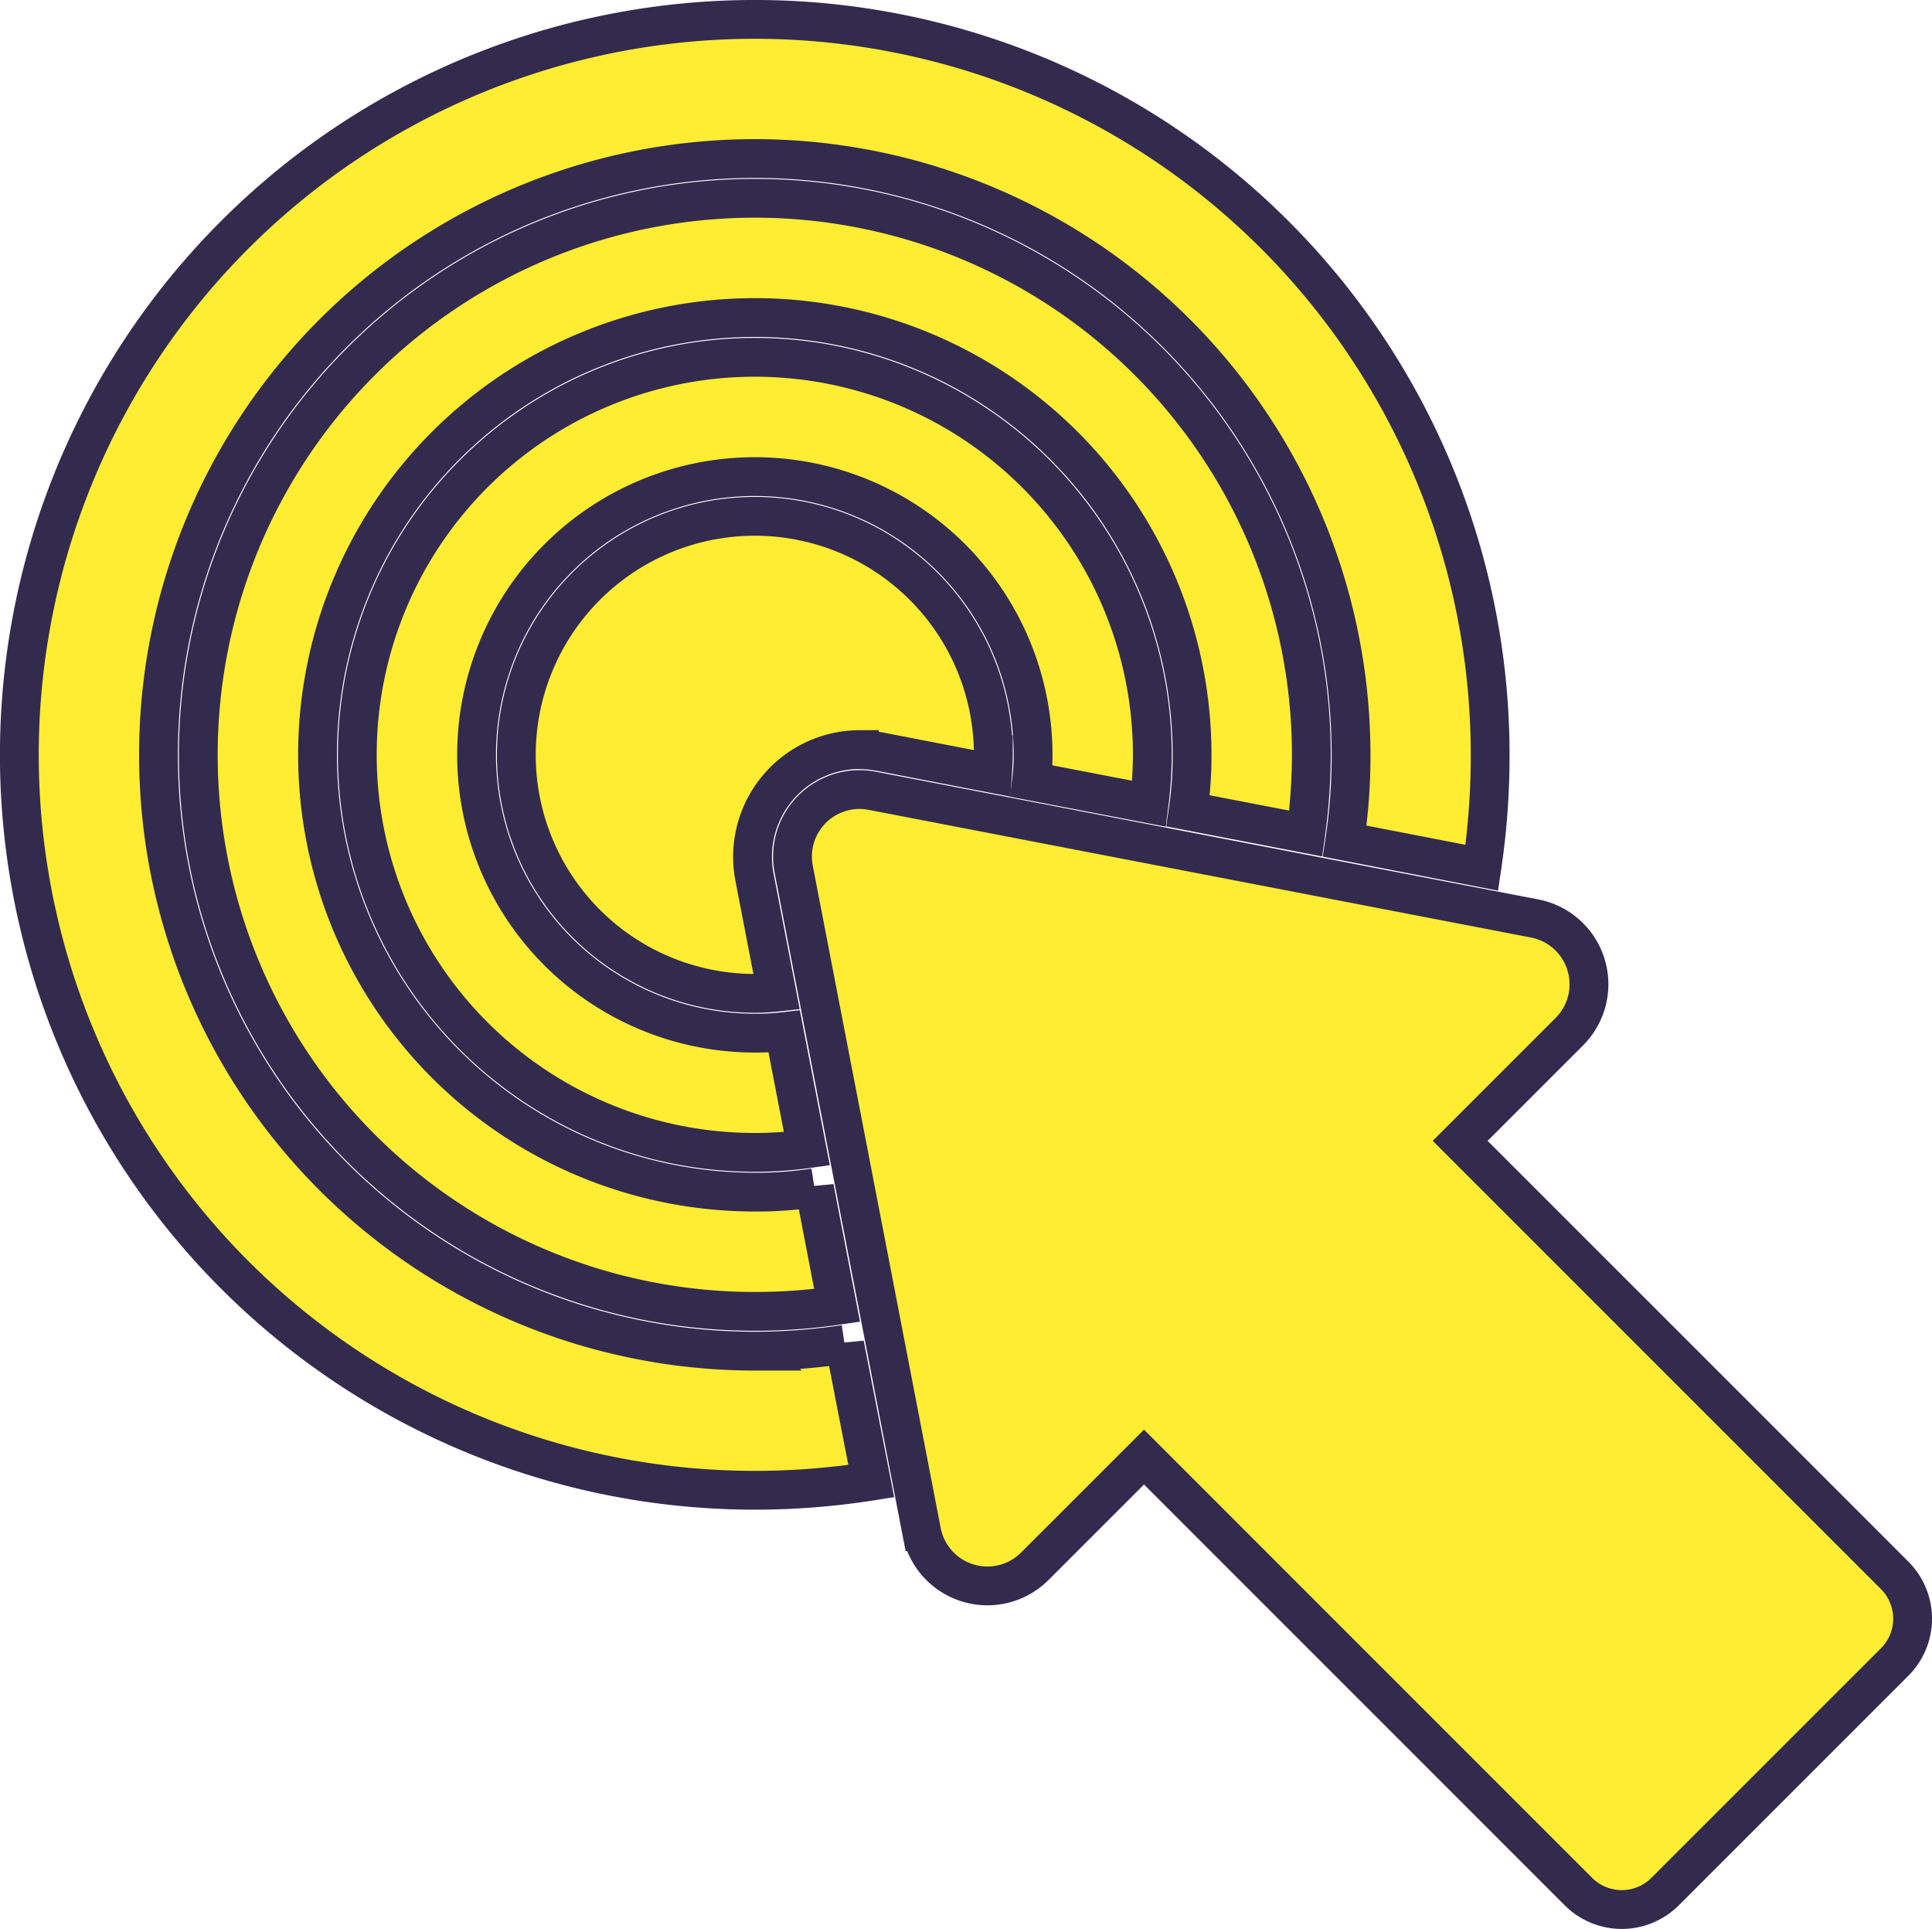
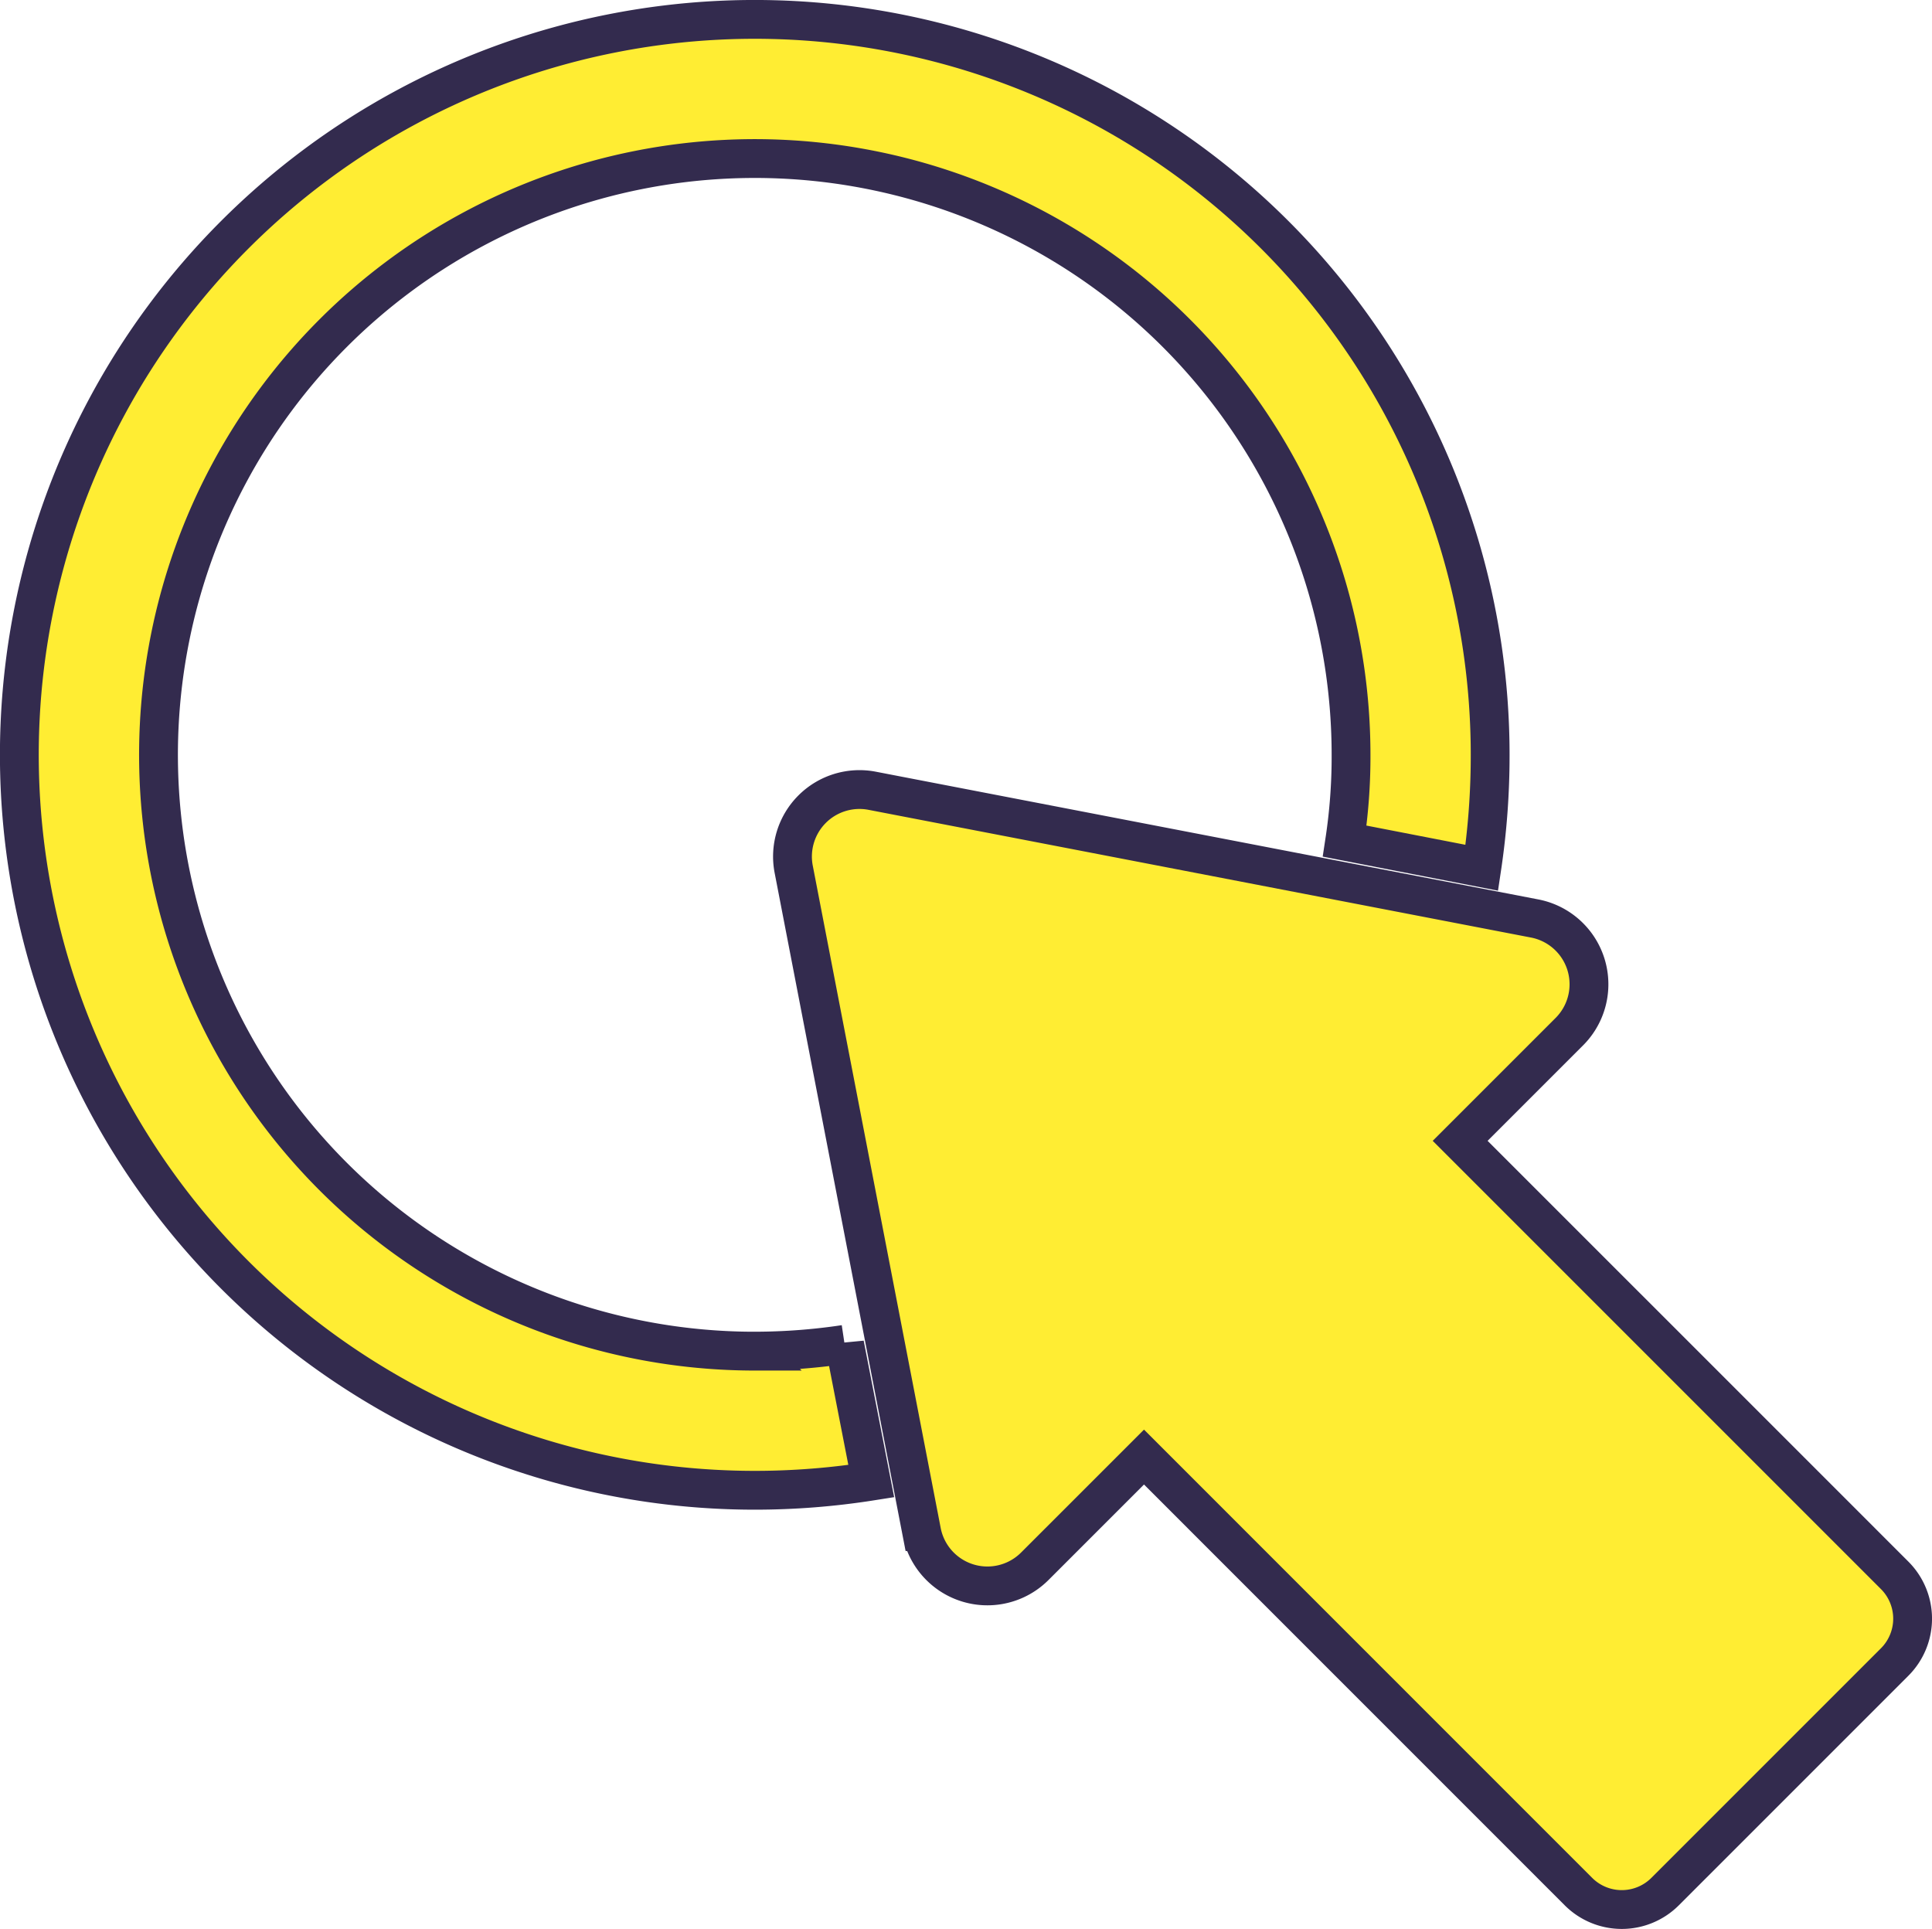
<svg xmlns="http://www.w3.org/2000/svg" width="99.547" height="99.386" viewBox="0 0 99.547 99.386">
  <g id="pay-per-click" transform="translate(-1.687 -1.727)">
-     <path id="Path_20370" data-name="Path 20370" d="M32.863,27.25a6.224,6.224,0,0,1,1.045.1l5.817,1.126c.021-.307.041-.635.041-.963A12.289,12.289,0,1,0,27.476,39.805a10.1,10.1,0,0,0,1.127-.062L27.456,33.8a5.525,5.525,0,0,1,5.407-6.554Z" transform="translate(13.103 13.103)" fill="#ffed33" stroke="#332b4e" stroke-width="2" />
-     <path id="Path_20371" data-name="Path 20371" d="M51.987,34.228a20.261,20.261,0,0,0,.164-2.519A20.482,20.482,0,1,0,31.669,52.191a19.252,19.252,0,0,0,2.683-.184l-1.168-6.042a12.293,12.293,0,0,1-1.516.082A14.337,14.337,0,1,1,46.007,31.709a9.969,9.969,0,0,1-.082,1.352Z" transform="translate(8.91 8.91)" fill="#ffed33" stroke="#332b4e" stroke-width="2" />
    <path id="Path_20372" data-name="Path 20372" d="M40.579,71.342A30.723,30.723,0,1,1,71.3,40.619a28.93,28.93,0,0,1-.328,4.445l7.066,1.372a38.917,38.917,0,0,0,.43-5.817A37.892,37.892,0,1,0,40.579,78.51a38.477,38.477,0,0,0,6-.471l-1.372-7.046a31.356,31.356,0,0,1-4.629.348Z" transform="translate(0)" fill="#ffed33" stroke="#332b4e" stroke-width="2" />
-     <path id="Path_20373" data-name="Path 20373" d="M64.25,39.957a29.546,29.546,0,0,0,.287-4.055A28.675,28.675,0,1,0,35.862,64.576a29.1,29.1,0,0,0,4.24-.307l-1.168-6.063a19.048,19.048,0,0,1-3.072.225A22.53,22.53,0,1,1,58.392,35.9a19.154,19.154,0,0,1-.205,2.888Z" transform="translate(4.717 4.717)" fill="#ffed33" stroke="#332b4e" stroke-width="2" />
    <path id="Path_20374" data-name="Path 20374" d="M78.927,62.587,56.539,40.2l5.626-5.625a3.452,3.452,0,0,0-1.788-5.831L26.24,22.163A3.452,3.452,0,0,0,22.2,26.208l6.591,34.126a3.452,3.452,0,0,0,5.831,1.786l5.627-5.627L62.634,78.881a3.158,3.158,0,0,0,4.465,0L78.927,67.053a3.158,3.158,0,0,0,0-4.466Z" transform="translate(20.383 20.306)" fill="#ffed33" stroke="#332b4e" stroke-width="2" />
  </g>
</svg>